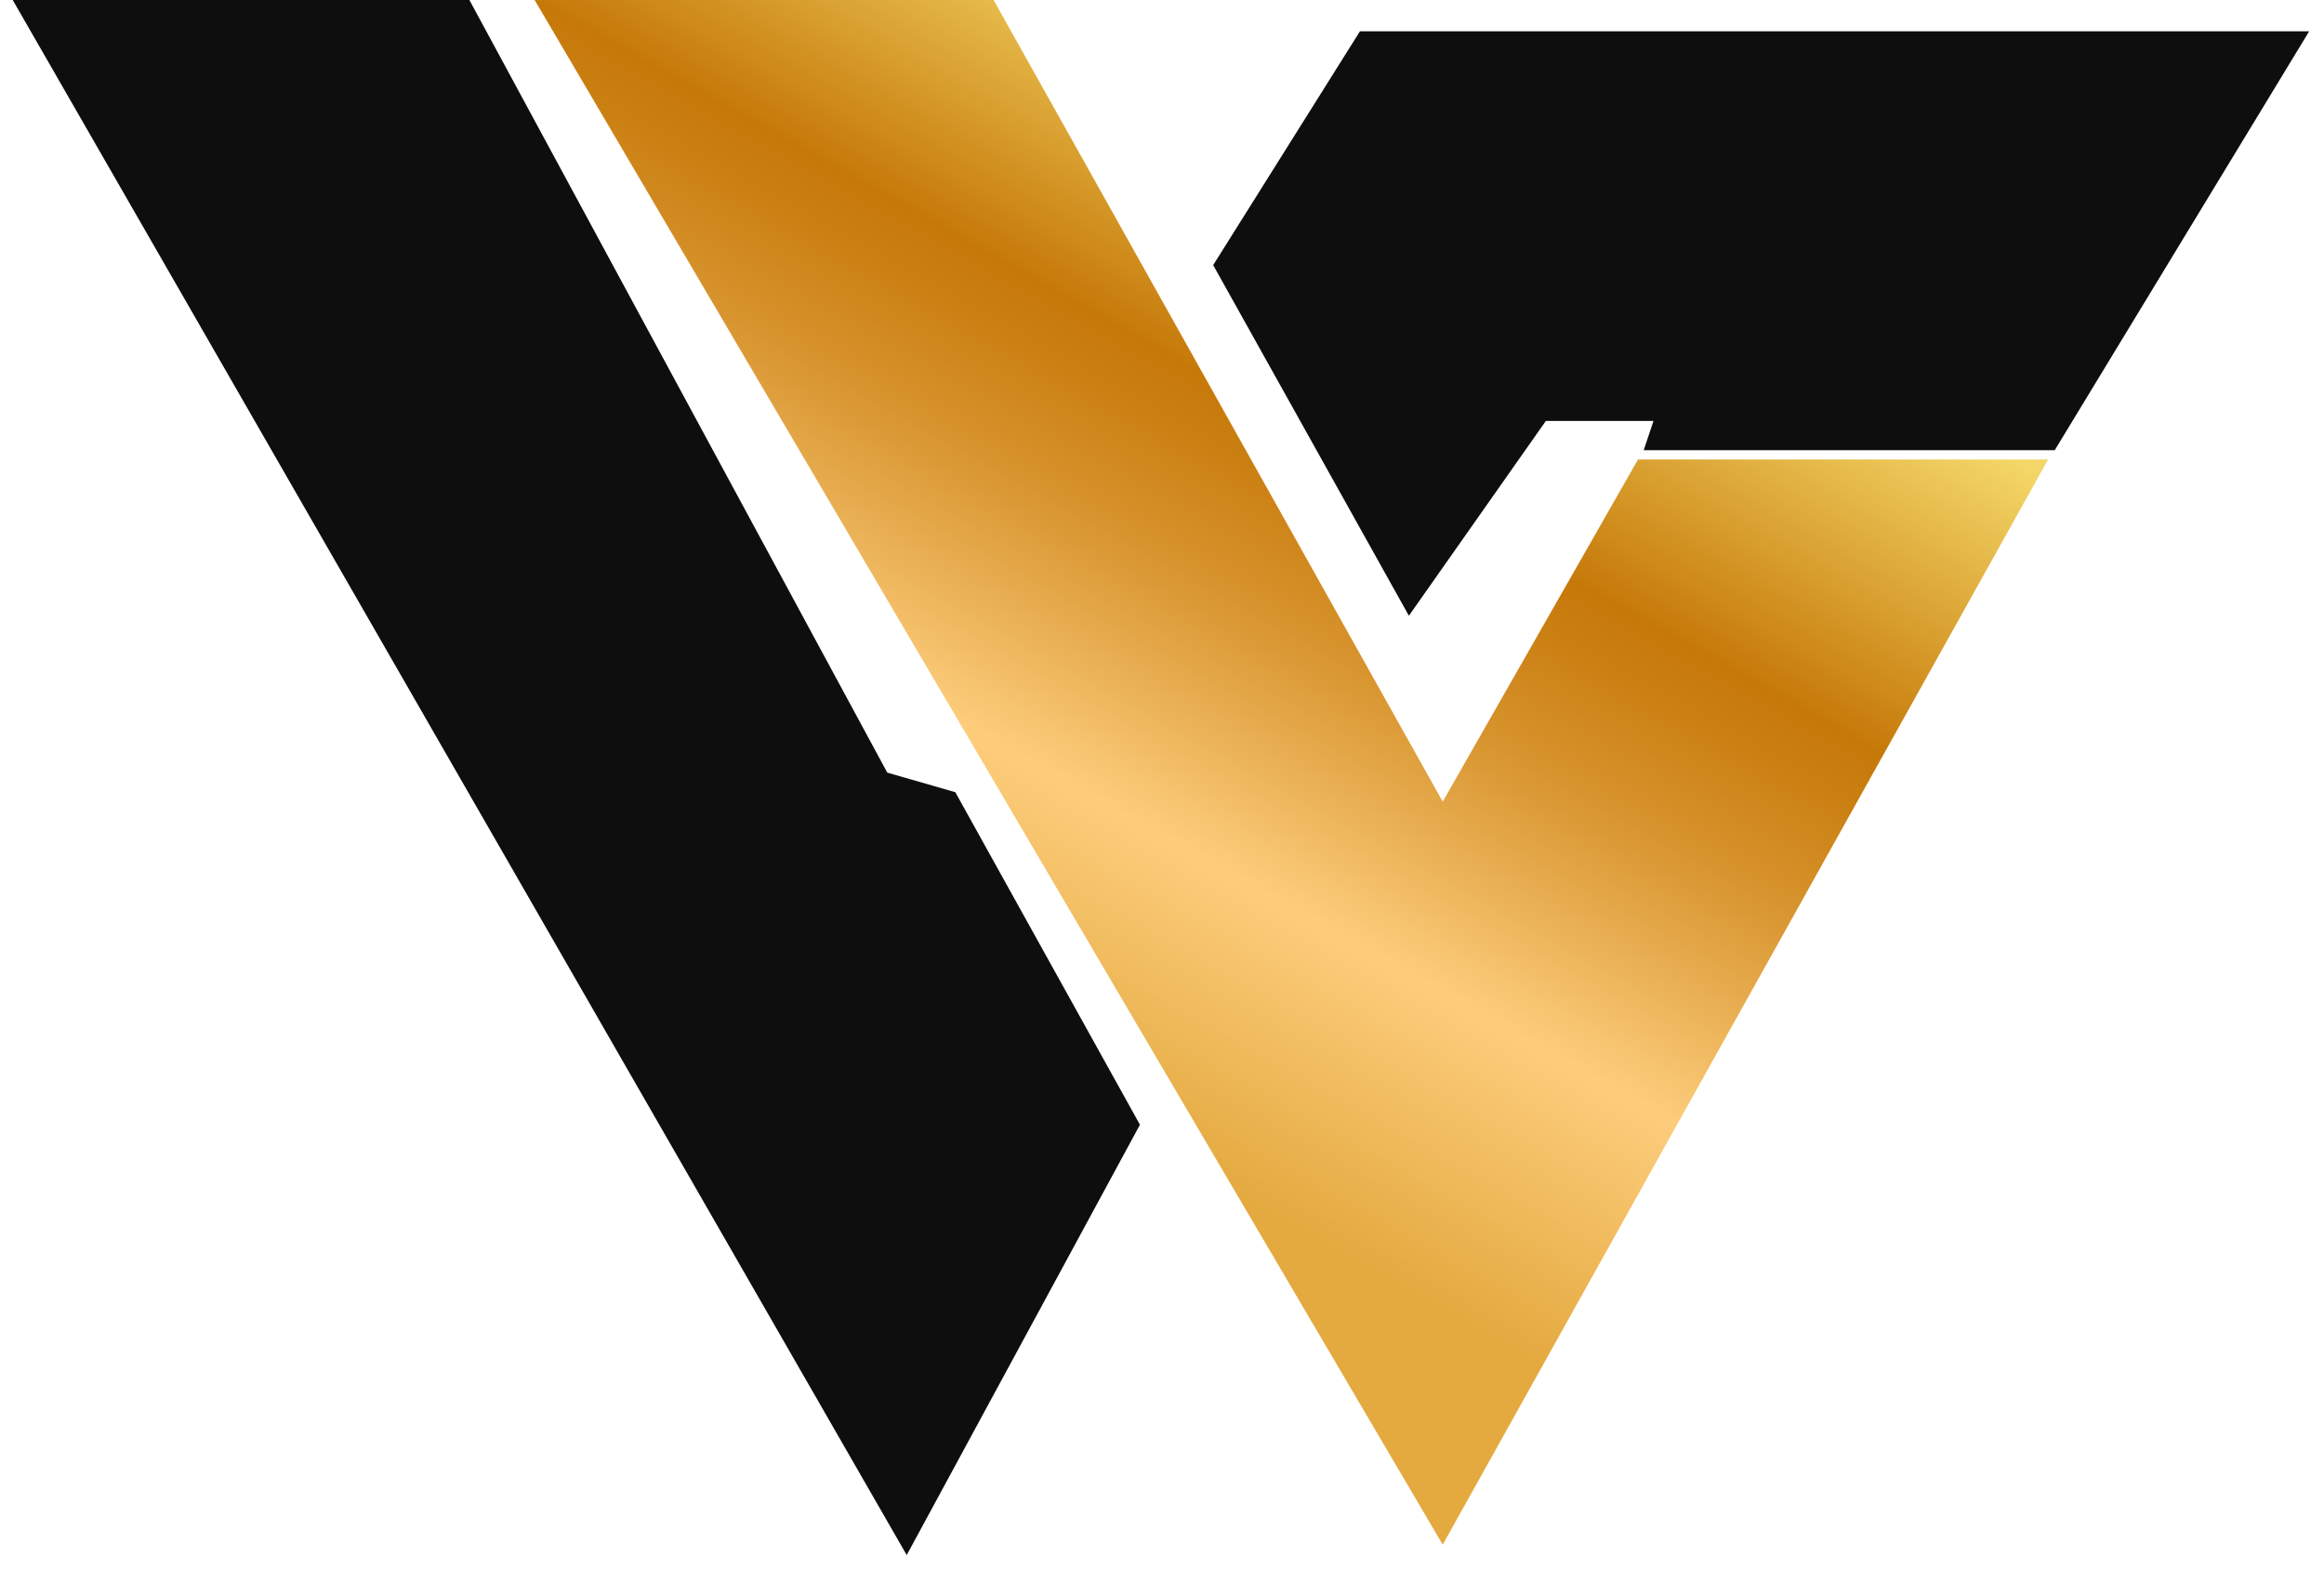
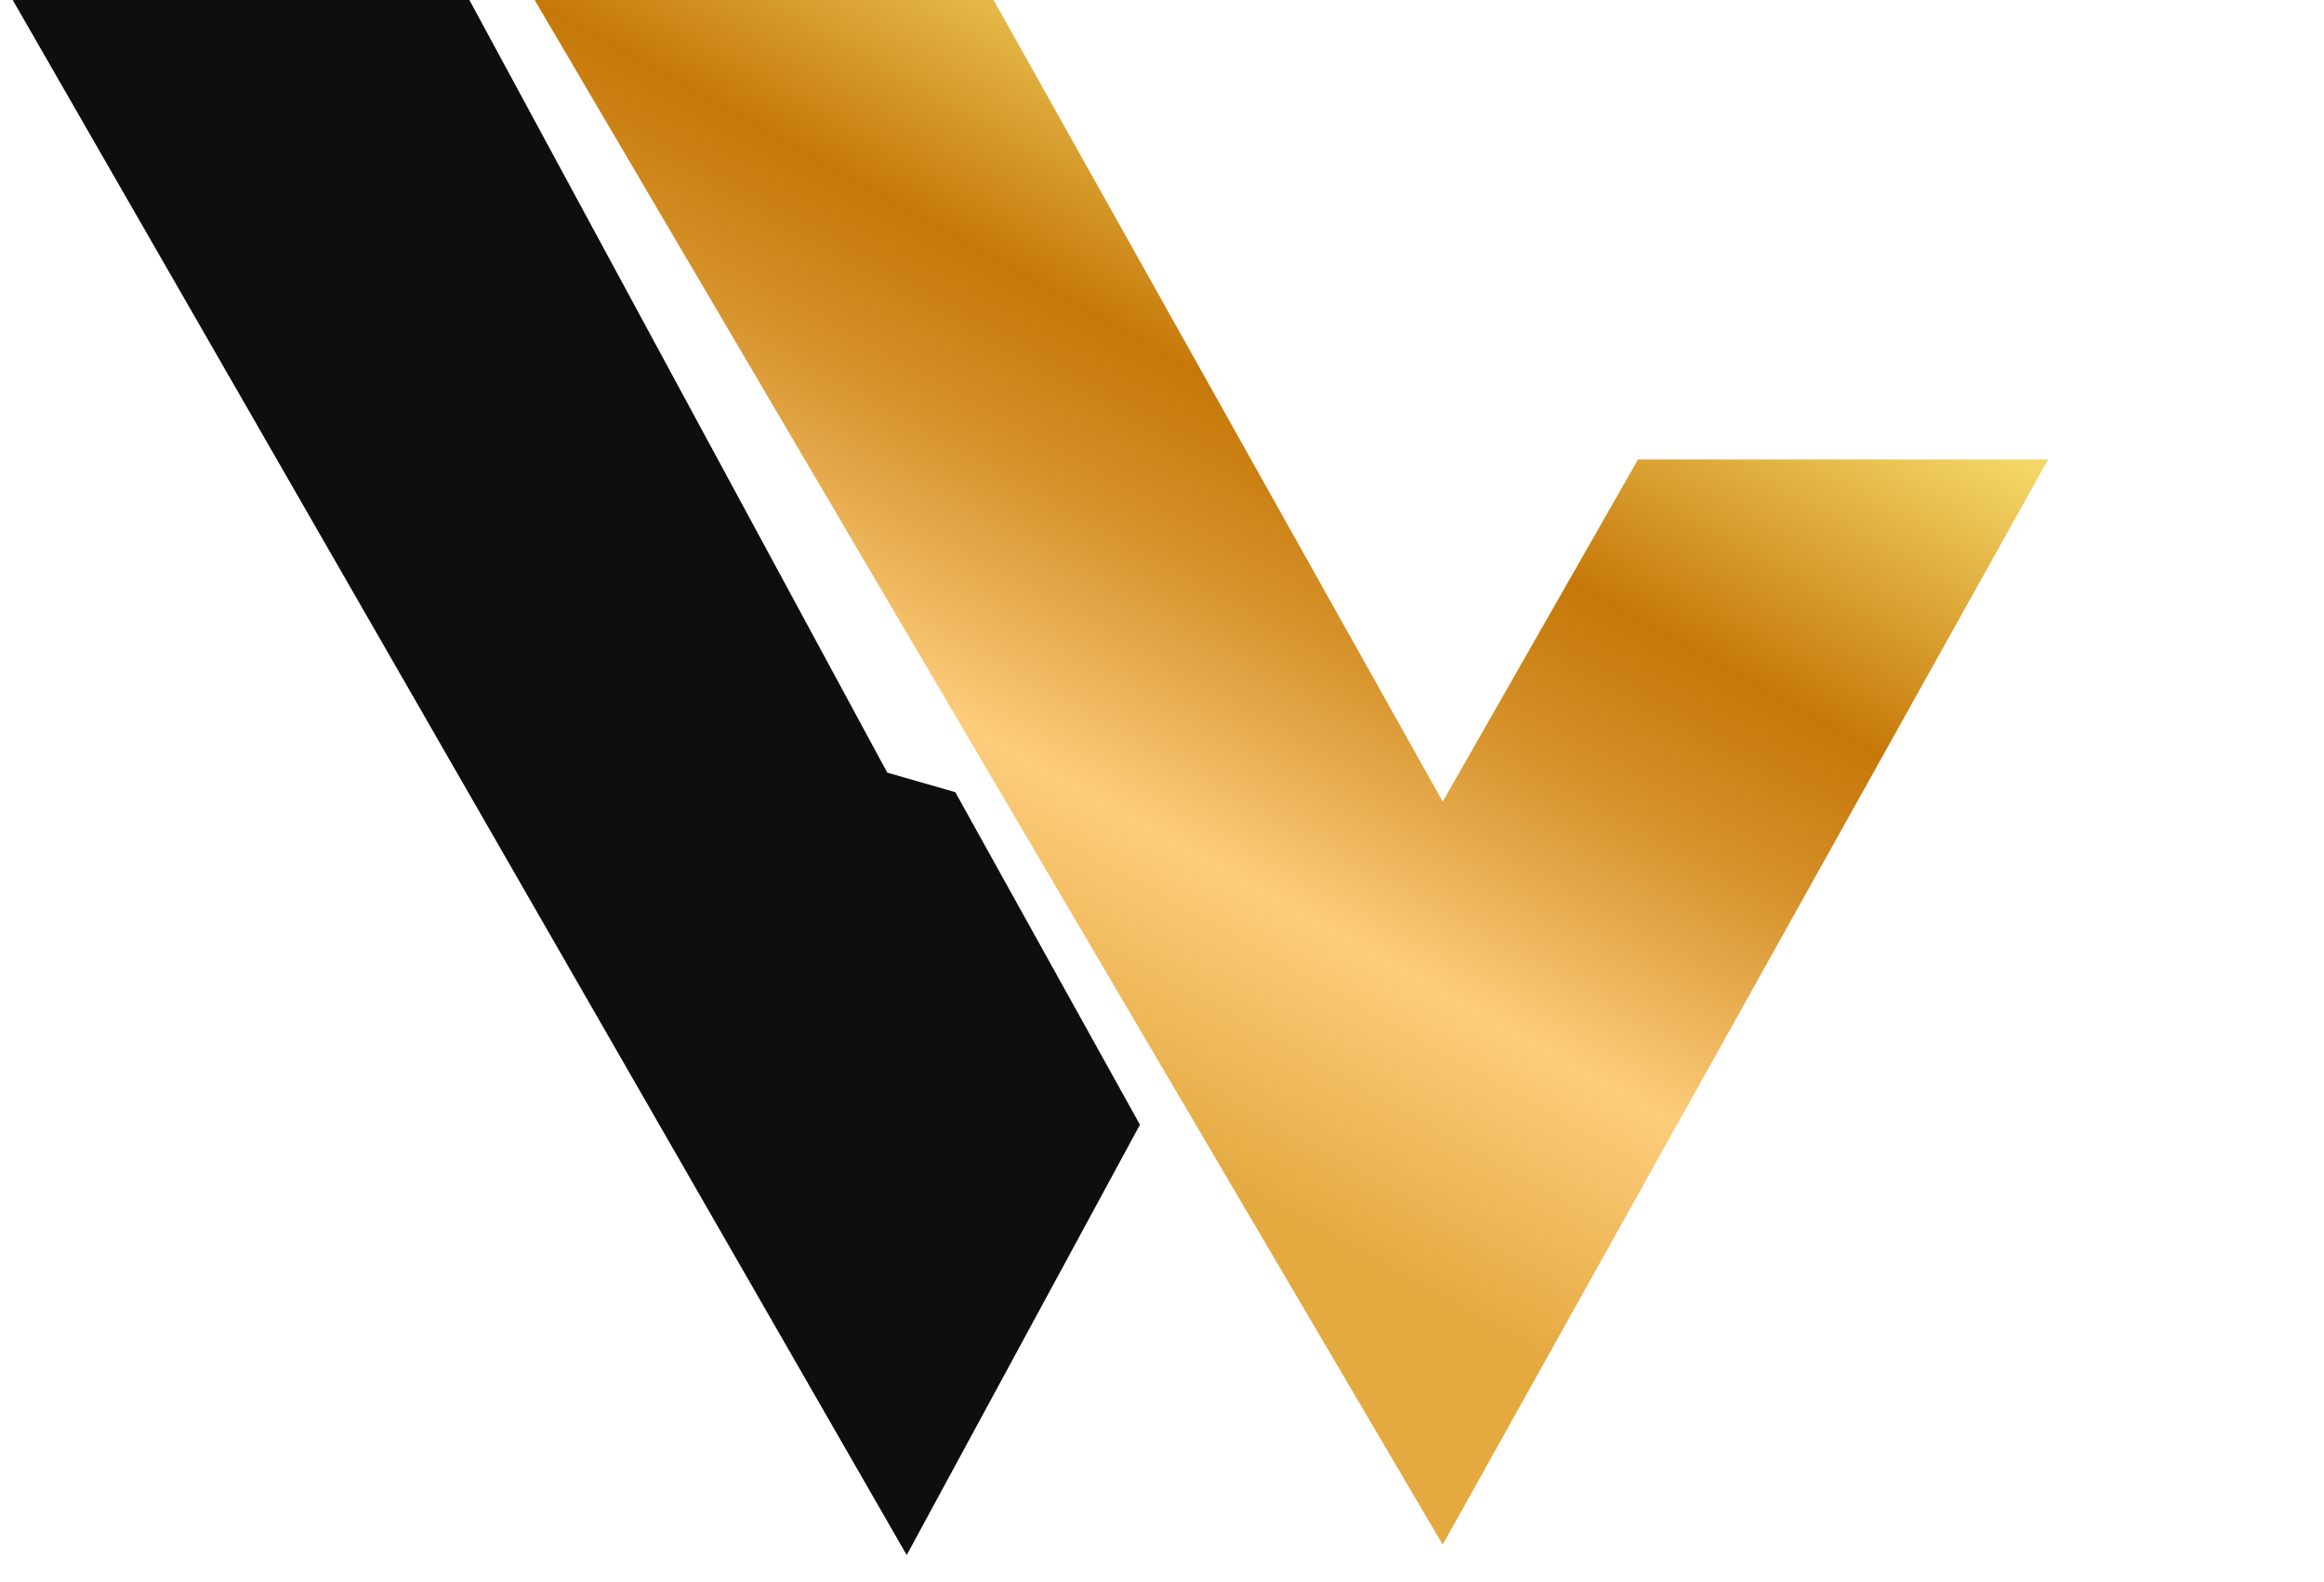
<svg xmlns="http://www.w3.org/2000/svg" data-bbox="0.257 0 46.443 31.453" width="47" height="32" viewBox="0 0 47 32" data-type="ugc">
  <g>
    <path d="M18.337 31.453.257 0h9.236l8.451 15.627 1.376.396 3.734 6.726-4.717 8.704Z" fill="#0E0E0F" />
    <path d="M20.094 0h-9.282l18.365 31.242L41.421 9.293h-8.294l-3.95 6.921L20.094 0Z" fill="url(#07c5c2ea-e984-48cb-b252-333508e08de2)" />
-     <path d="m33.44 8.514-.198.591h8.313L46.7.633H27.503l-2.968 4.729 3.958 7.092 2.77-3.94h2.177Z" fill="#0E0E0F" />
    <defs fill="none">
      <linearGradient id="07c5c2ea-e984-48cb-b252-333508e08de2" x1="24.795" y1="24.091" x2="34.983" y2="5.897" gradientUnits="userSpaceOnUse">
        <stop stop-color="#E4A93F" />
        <stop offset=".27" stop-color="#FDCD7C" />
        <stop offset=".38" stop-color="#EBB257" />
        <stop offset=".51" stop-color="#D7932D" />
        <stop offset=".62" stop-color="#CB8013" />
        <stop offset=".68" stop-color="#C67909" />
        <stop offset=".73" stop-color="#CD8818" />
        <stop offset=".99" stop-color="#F3D667" />
      </linearGradient>
    </defs>
  </g>
</svg>